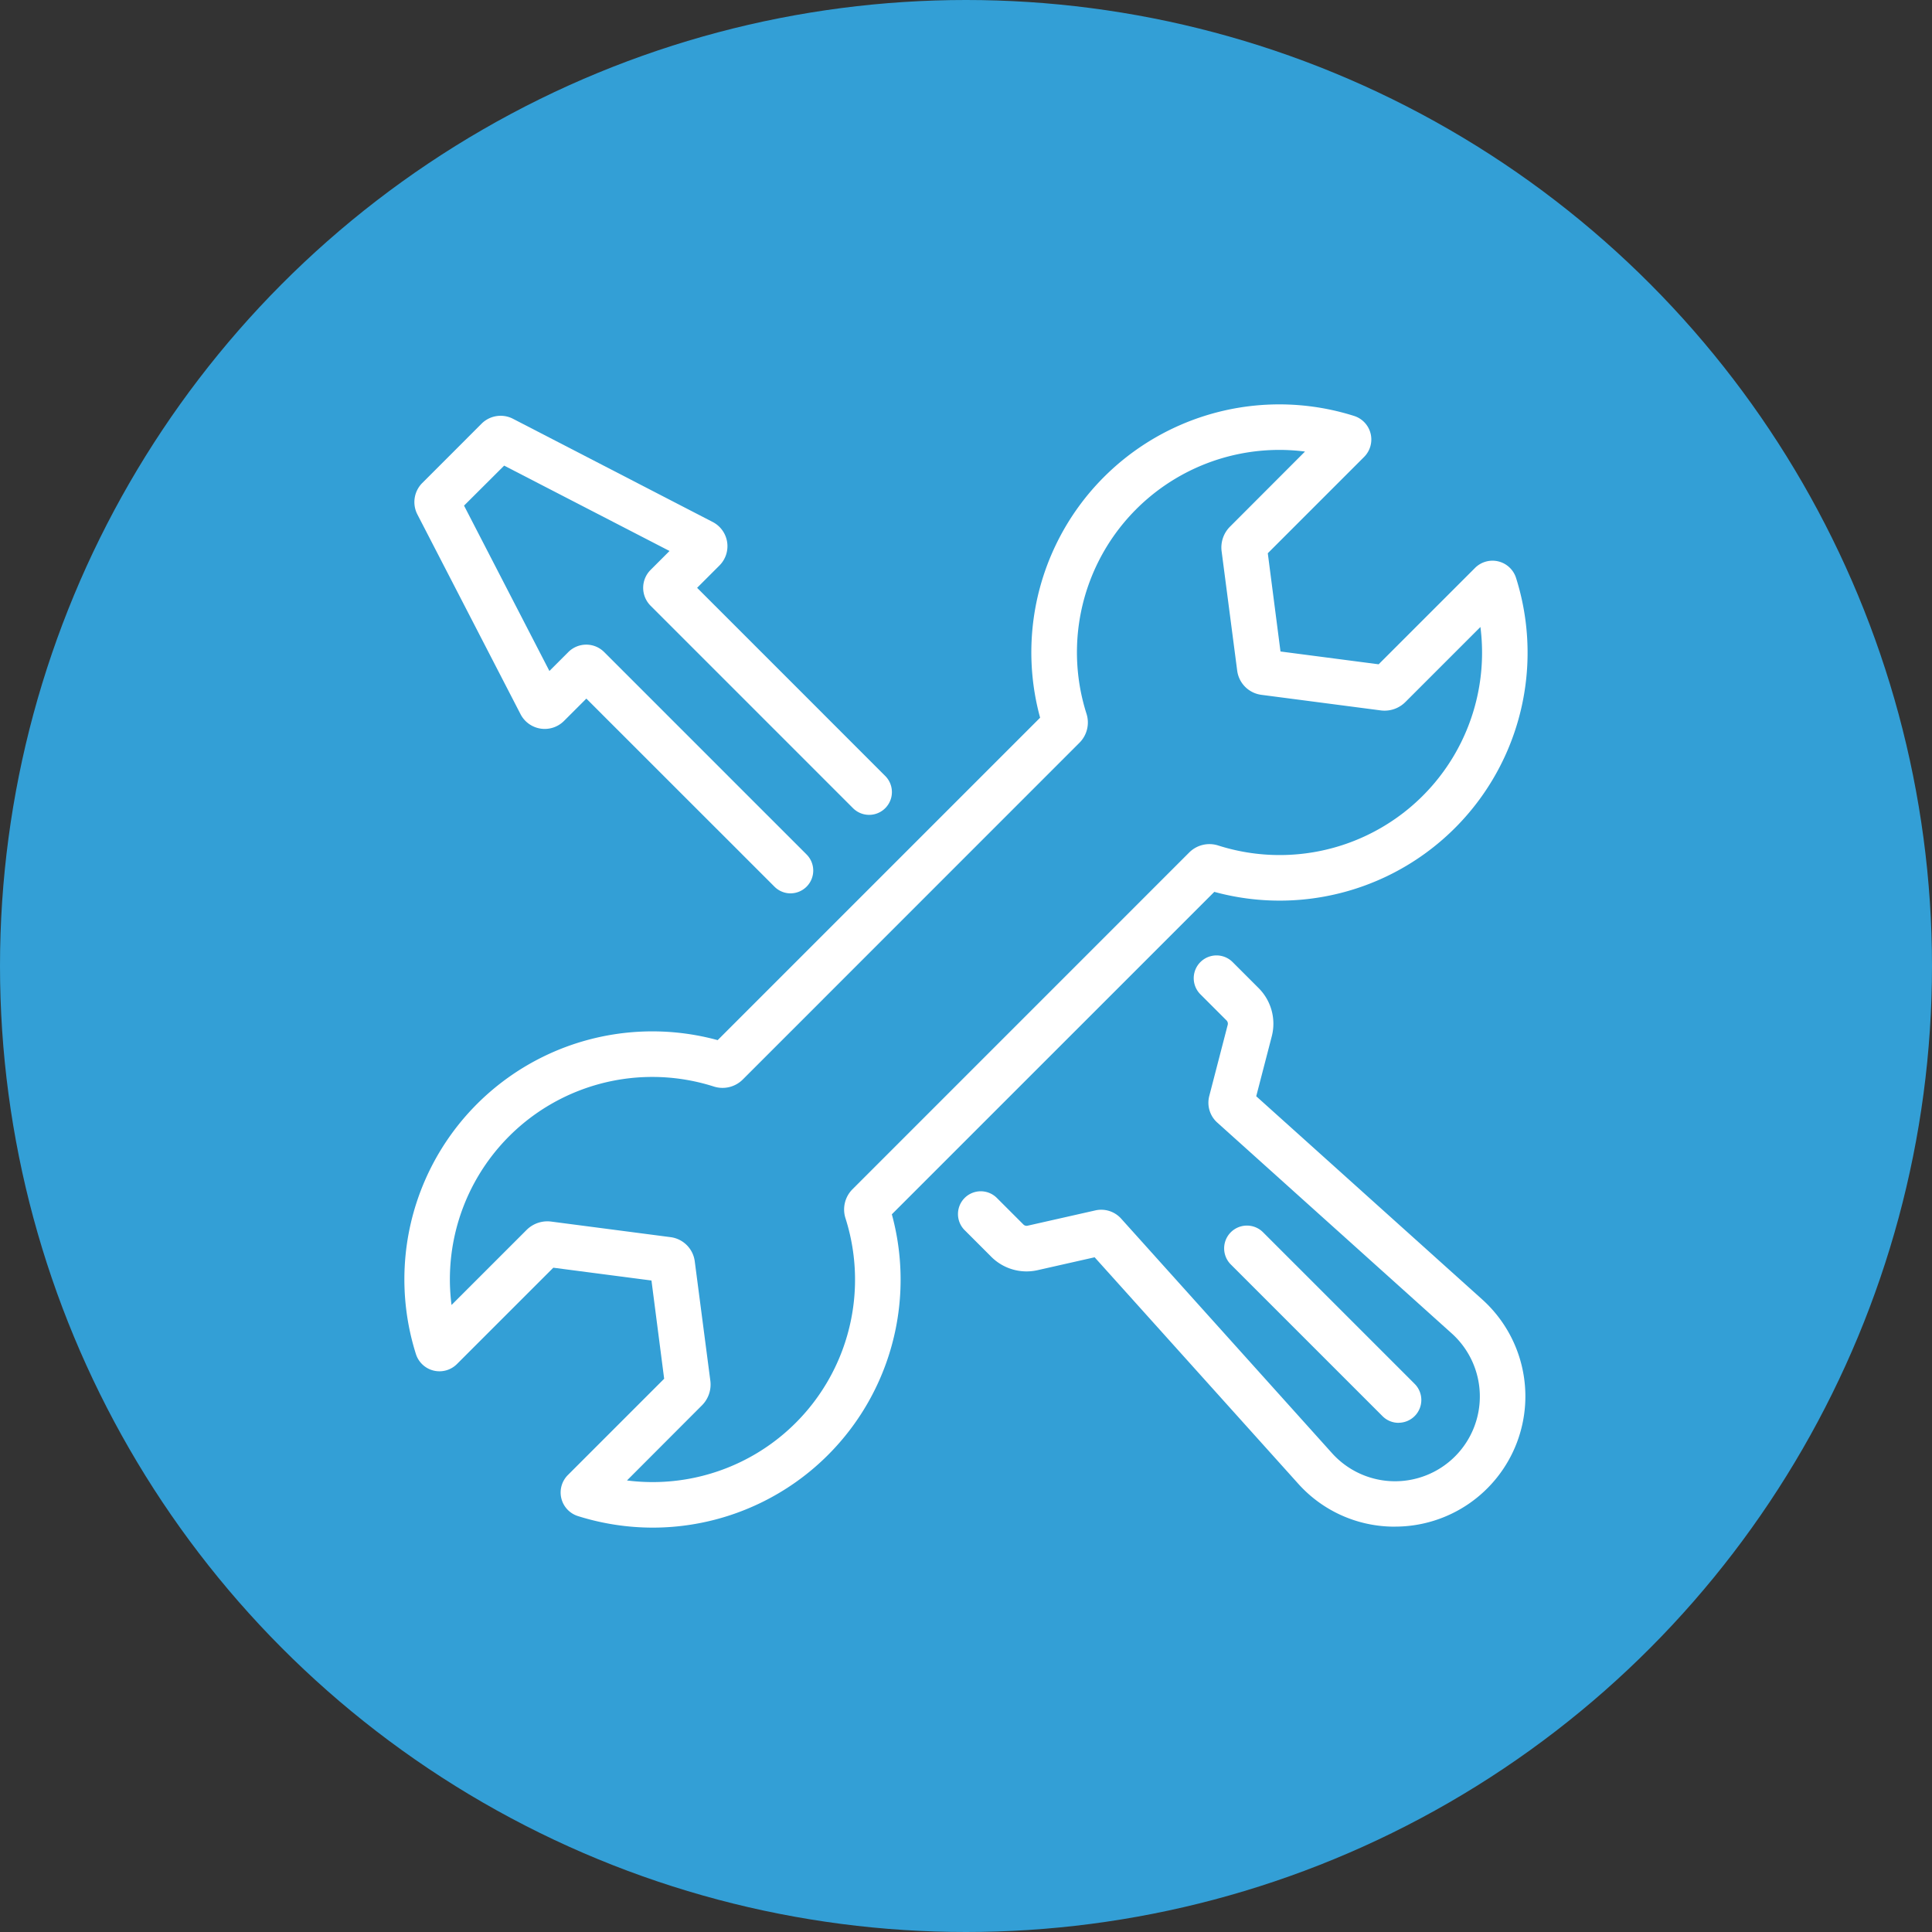
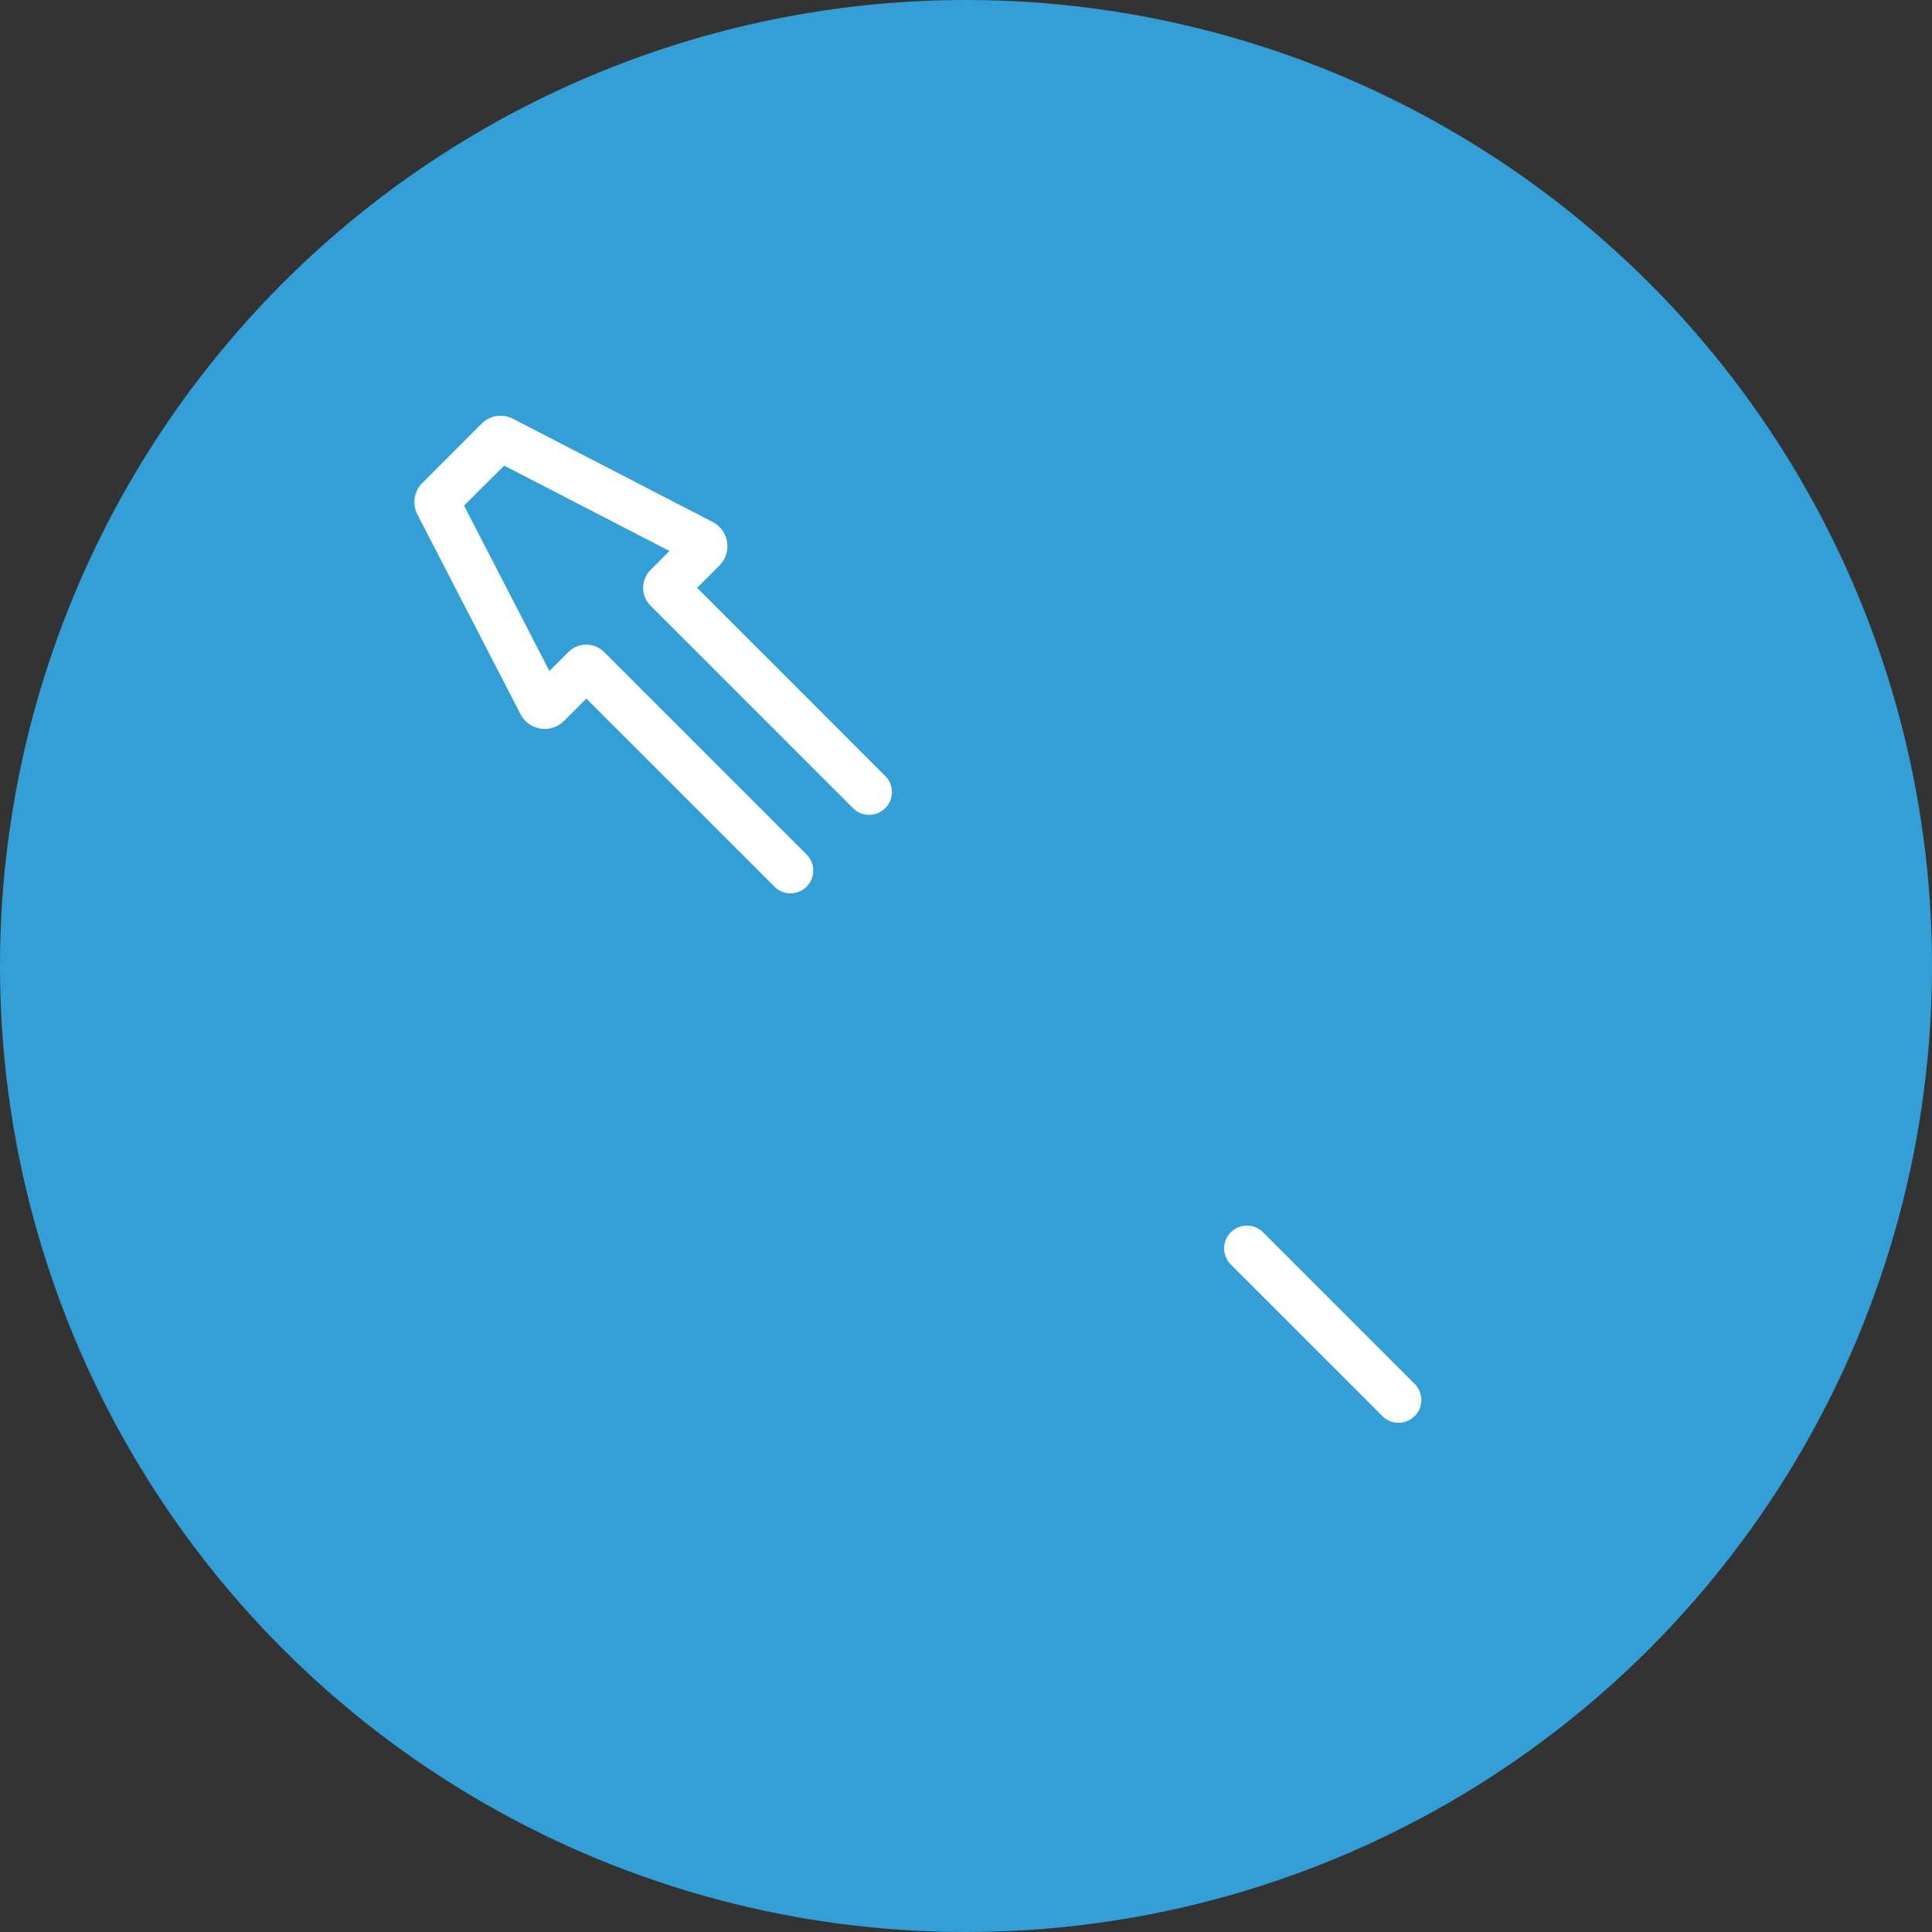
<svg xmlns="http://www.w3.org/2000/svg" width="86" height="86" viewBox="0 0 86 86">
  <rect x="0" y="0" width="86" height="86" fill="#333333" stroke="none" />
  <defs>
    <clipPath id="clip-path">
      <rect id="Rectangle_351" data-name="Rectangle 351" width="50" height="49.999" fill="#fff" />
    </clipPath>
  </defs>
  <g id="ic-step-5-Ongoing-Support-mb" transform="translate(-462 -1282)">
    <circle id="Ellipse_1" data-name="Ellipse 1" cx="43" cy="43" r="43" transform="translate(462 1282)" fill="#339fd6" />
    <g id="Group_3744" data-name="Group 3744" transform="translate(480 1300)">
      <g id="Group_3743" data-name="Group 3743" clip-path="url(#clip-path)">
        <path id="Path_682" data-name="Path 682" d="M18.71,23.513a1.011,1.011,0,0,1-.717-.3L9.62,14.843l-.994.994a1.212,1.212,0,0,1-1.935-.3L2.1,6.646a1.2,1.2,0,0,1,.217-1.4L4.956,2.606a1.2,1.2,0,0,1,1.4-.218l8.89,4.594a1.213,1.213,0,0,1,.3,1.935l-.995.995,8.377,8.378a1.014,1.014,0,0,1-1.434,1.434L12.48,10.709a1.127,1.127,0,0,1,0-1.594l.843-.843-7.361-3.8L4.176,6.253l3.8,7.361.843-.843a1.128,1.128,0,0,1,1.594,0l9.01,9.01a1.014,1.014,0,0,1-.717,1.731m-4.8-14.239,0,0,0,0" transform="translate(-1.52 -1.746)" fill="#fff" />
-         <path id="Path_683" data-name="Path 683" d="M128.8,134.3l-.16,0a5.748,5.748,0,0,1-4.16-1.921l-9.052-10.068-2.536.573a2.221,2.221,0,0,1-2.07-.6l-1.183-1.183a1.014,1.014,0,0,1,1.434-1.434l1.183,1.183a.2.2,0,0,0,.189.055l3.015-.681a1.192,1.192,0,0,1,1.146.364l9.382,10.435a3.774,3.774,0,1,0,5.329-5.329l-10.43-9.379a1.187,1.187,0,0,1-.356-1.185l.82-3.163a.205.205,0,0,0-.053-.2l-1.165-1.165a1.014,1.014,0,0,1,1.434-1.434l1.165,1.165a2.241,2.241,0,0,1,.582,2.139l-.693,2.671,10.052,9.038A5.8,5.8,0,0,1,128.8,134.3" transform="translate(-84.702 -84.345)" fill="#fff" />
-         <path id="Path_684" data-name="Path 684" d="M11.062,50a11.112,11.112,0,0,1-3.335-.514,1.1,1.1,0,0,1-.447-1.828l4.285-4.285L11,39l-4.369-.57L2.341,42.719a1.1,1.1,0,0,1-1.827-.448A11.037,11.037,0,0,1,13.947,28.3L28.3,13.947A11.037,11.037,0,0,1,42.274.514a1.1,1.1,0,0,1,.448,1.826L38.435,6.627,39,11l4.369.57L47.66,7.28a1.1,1.1,0,0,1,1.826.447A11.037,11.037,0,0,1,36.054,21.7L21.7,36.053A11.038,11.038,0,0,1,11.062,50m-2.347-.908h0M9.91,47.9a9.009,9.009,0,0,0,9.726-11.673,1.275,1.275,0,0,1,.314-1.291L34.935,19.949a1.274,1.274,0,0,1,1.29-.314A9.009,9.009,0,0,0,47.9,9.909l-3.343,3.343a1.308,1.308,0,0,1-1.091.371l-5.318-.694a1.248,1.248,0,0,1-1.075-1.074h0l-.694-5.319a1.311,1.311,0,0,1,.371-1.09L40.091,2.1a9.009,9.009,0,0,0-9.726,11.672,1.275,1.275,0,0,1-.314,1.291L15.066,30.051a1.274,1.274,0,0,1-1.29.314A9.009,9.009,0,0,0,2.1,40.09l3.343-3.343a1.311,1.311,0,0,1,1.088-.371l5.321.694a1.248,1.248,0,0,1,1.075,1.075l.694,5.319a1.31,1.31,0,0,1-.372,1.091ZM39.082,11.59h0m2.582-9.141h0" transform="translate(-0.001 0)" fill="#fff" />
        <path id="Path_685" data-name="Path 685" d="M169.708,171.018a1.01,1.01,0,0,1-.717-.3l-6.752-6.752a1.014,1.014,0,0,1,1.434-1.434l6.752,6.752a1.014,1.014,0,0,1-.717,1.731" transform="translate(-125.454 -125.683)" fill="#fff" />
      </g>
    </g>
  </g>
</svg>